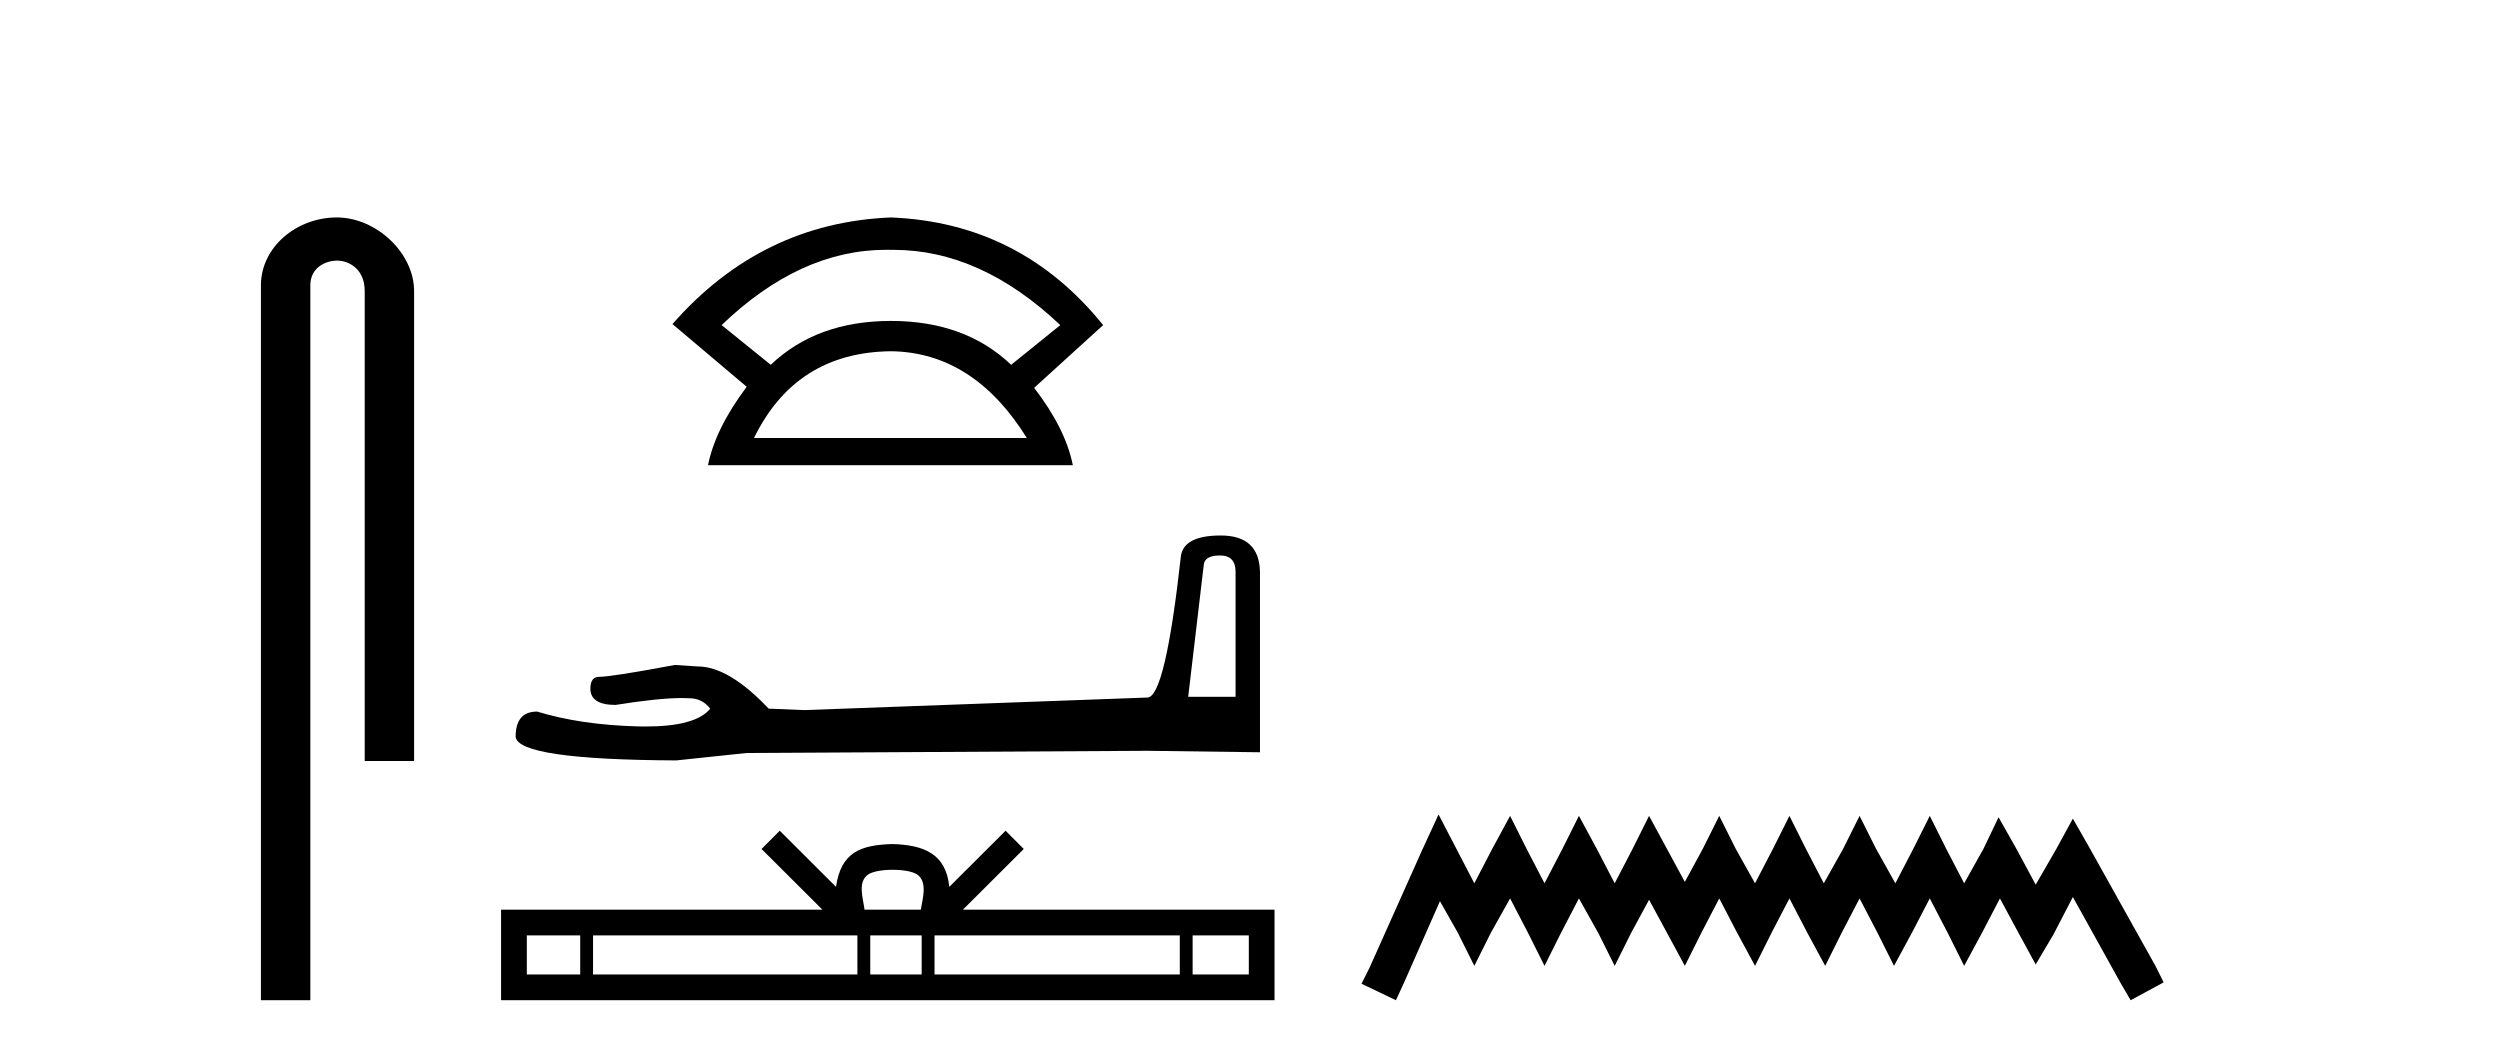
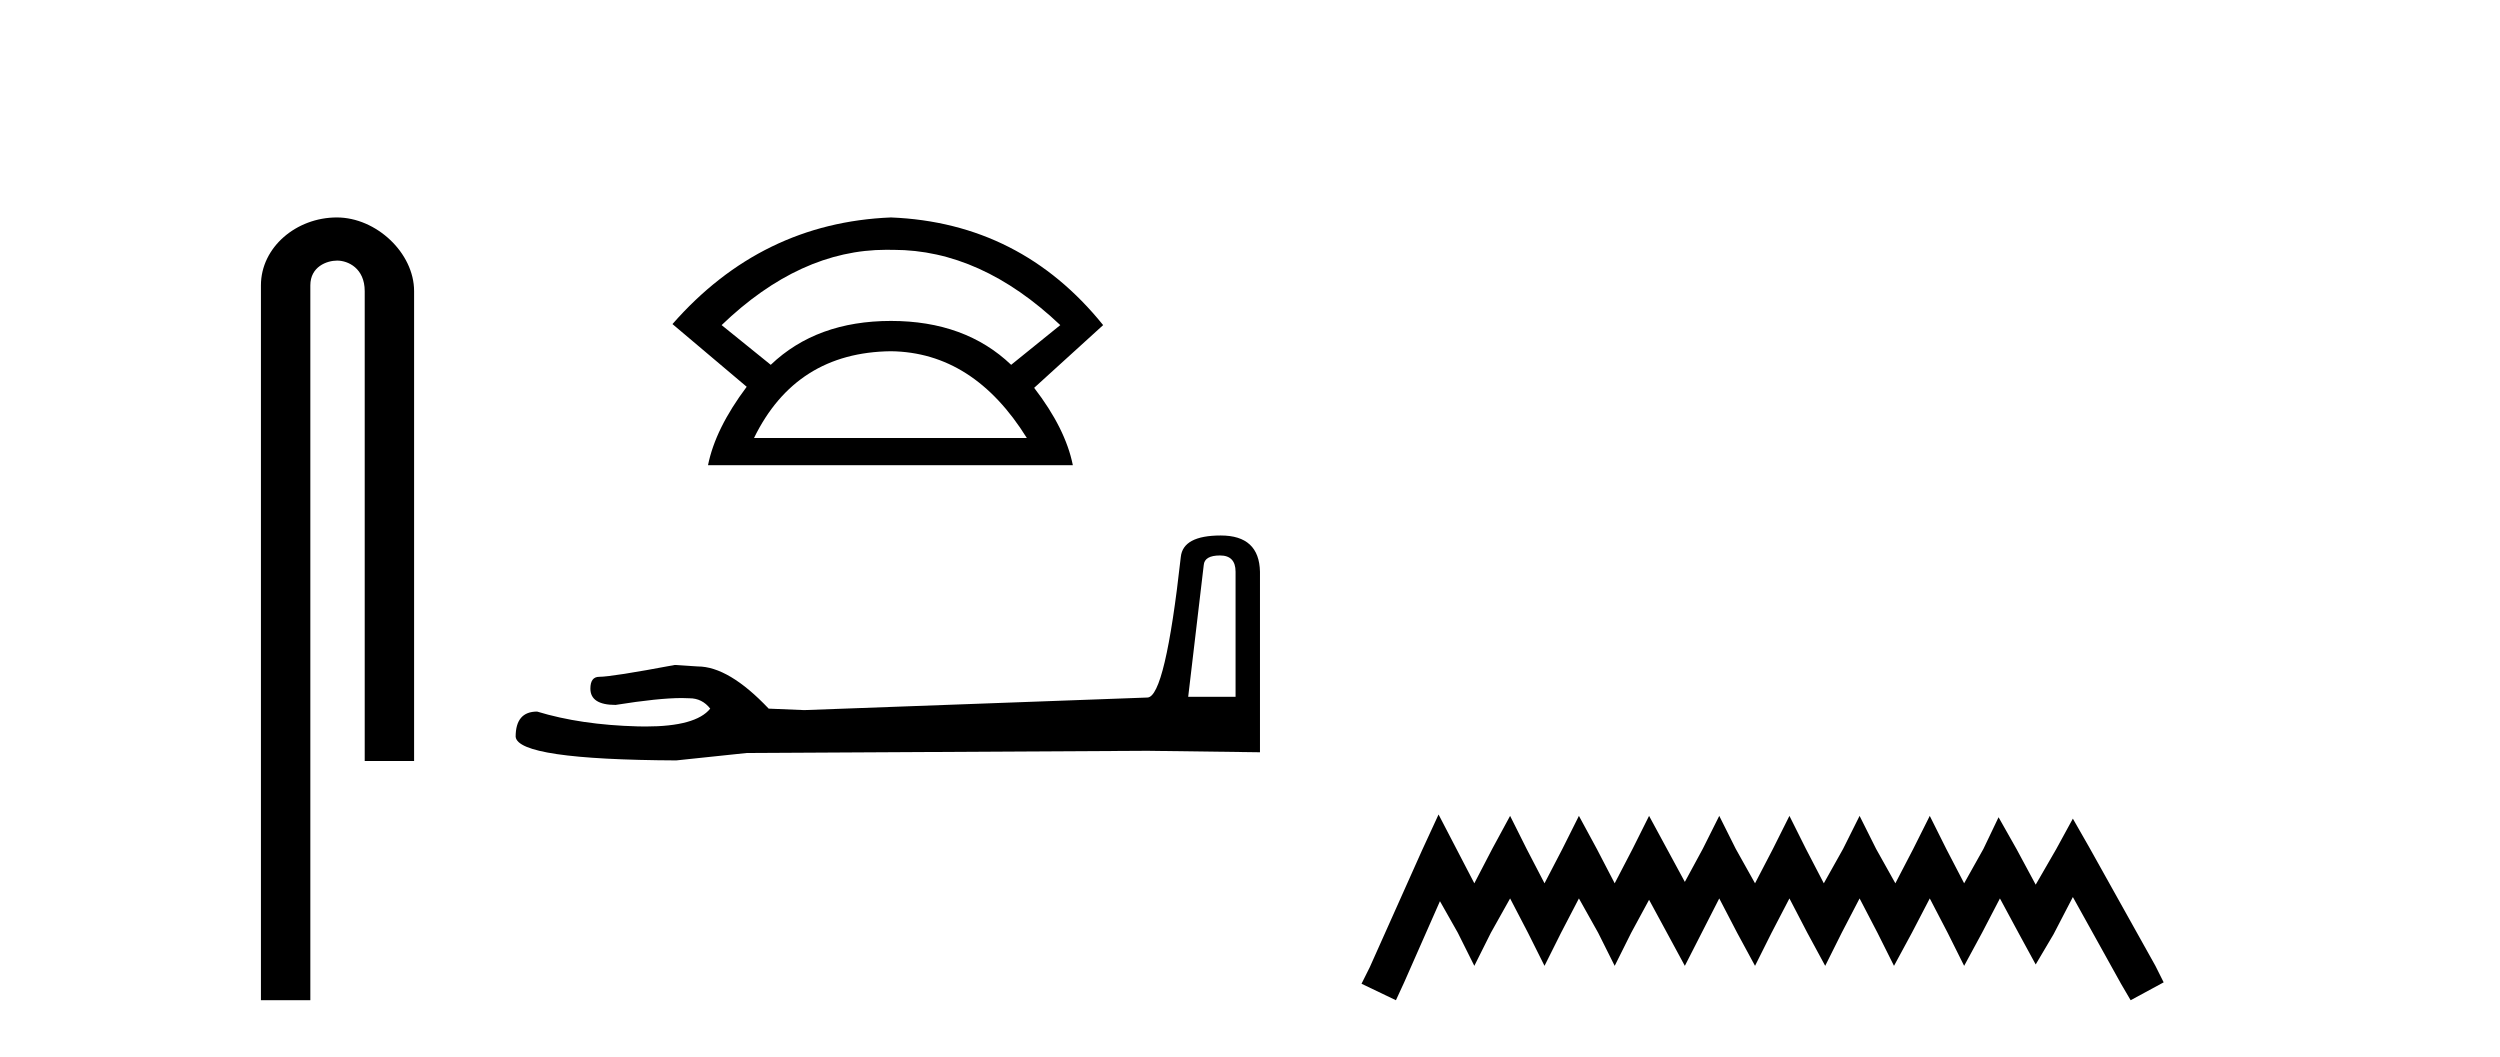
<svg xmlns="http://www.w3.org/2000/svg" width="97.0" height="41.0">
  <path d="M 13.069 8.437 C 11.5 8.437 10.124 9.591 10.124 11.072 L 10.124 38.809 L 12.041 38.809 L 12.041 11.072 C 12.041 10.346 12.68 10.111 13.081 10.111 C 13.502 10.111 14.151 10.406 14.151 11.296 L 14.151 29.526 L 16.067 29.526 L 16.067 11.296 C 16.067 9.813 14.598 8.437 13.069 8.437 Z" style="fill:#000000;stroke:none" />
  <path d="M 34.388 9.692 Q 34.478 9.692 34.569 9.694 Q 34.615 9.694 34.662 9.694 Q 38.058 9.694 41.139 12.614 L 39.233 14.155 Q 37.448 12.452 34.569 12.452 Q 31.689 12.452 29.905 14.155 L 27.999 12.614 Q 31.039 9.692 34.388 9.692 ZM 34.569 13.628 Q 37.773 13.669 39.841 16.994 L 29.256 16.994 Q 30.878 13.669 34.569 13.628 ZM 34.569 8.437 Q 29.54 8.64 26.092 12.574 L 28.972 15.007 Q 27.755 16.629 27.471 18.049 L 41.626 18.049 Q 41.342 16.629 40.125 15.048 L 42.802 12.614 Q 39.598 8.64 34.569 8.437 Z" style="fill:#000000;stroke:none" />
  <path d="M 47.337 21.552 Q 47.94 21.552 47.94 22.184 L 47.94 27.035 L 46.102 27.035 L 46.705 21.925 Q 46.734 21.552 47.337 21.552 ZM 47.366 20.777 Q 45.901 20.777 45.815 21.61 Q 45.212 27.035 44.523 27.064 L 31.203 27.552 L 29.825 27.495 Q 28.275 25.858 27.069 25.858 Q 26.639 25.83 26.179 25.801 Q 23.739 26.26 23.251 26.26 Q 22.907 26.26 22.907 26.719 Q 22.907 27.351 23.883 27.351 Q 25.559 27.084 26.454 27.084 Q 26.617 27.084 26.754 27.093 Q 27.242 27.093 27.557 27.495 Q 26.998 28.188 25.052 28.188 Q 24.902 28.188 24.744 28.184 Q 22.534 28.126 20.84 27.609 Q 20.007 27.609 20.007 28.585 Q 20.093 29.475 26.237 29.504 L 28.964 29.217 L 44.523 29.131 L 48.887 29.188 L 48.887 22.184 Q 48.858 20.777 47.366 20.777 Z" style="fill:#000000;stroke:none" />
-   <path d="M 34.635 33.748 C 35.122 33.748 35.415 33.831 35.566 33.917 C 36.008 34.199 35.797 34.874 35.726 35.295 L 33.544 35.295 C 33.492 34.864 33.253 34.207 33.704 33.917 C 33.856 33.831 34.149 33.748 34.635 33.748 ZM 22.512 36.294 L 22.512 37.81 L 20.441 37.81 L 20.441 36.294 ZM 33.267 36.294 L 33.267 37.81 L 23.01 37.81 L 23.01 36.294 ZM 35.761 36.294 L 35.761 37.81 L 33.766 37.81 L 33.766 36.294 ZM 45.776 36.294 L 45.776 37.81 L 36.26 37.81 L 36.26 36.294 ZM 48.454 36.294 L 48.454 37.81 L 46.274 37.81 L 46.274 36.294 ZM 30.254 32.232 L 29.548 32.94 L 31.909 35.295 L 19.442 35.295 L 19.442 38.809 L 49.452 38.809 L 49.452 35.295 L 37.361 35.295 L 39.722 32.94 L 39.016 32.232 L 36.833 34.41 C 36.702 33.09 35.798 32.787 34.635 32.749 C 33.393 32.782 32.63 33.063 32.437 34.41 L 30.254 32.232 Z" style="fill:#000000;stroke:none" />
-   <path d="M 55.816 31.602 L 55.176 32.99 L 53.147 37.528 L 52.827 38.169 L 54.162 38.809 L 54.482 38.115 L 55.87 34.966 L 56.564 36.193 L 57.204 37.475 L 57.845 36.193 L 58.592 34.859 L 59.286 36.193 L 59.927 37.475 L 60.568 36.193 L 61.262 34.859 L 62.009 36.193 L 62.65 37.475 L 63.29 36.193 L 63.984 34.912 L 64.678 36.193 L 65.372 37.475 L 66.013 36.193 L 66.707 34.859 L 67.401 36.193 L 68.095 37.475 L 68.736 36.193 L 69.43 34.859 L 70.124 36.193 L 70.818 37.475 L 71.458 36.193 L 72.152 34.859 L 72.846 36.193 L 73.487 37.475 L 74.181 36.193 L 74.875 34.859 L 75.569 36.193 L 76.209 37.475 L 76.903 36.193 L 77.597 34.859 L 78.345 36.247 L 78.985 37.421 L 79.679 36.247 L 80.427 34.805 L 82.295 38.169 L 82.669 38.809 L 83.95 38.115 L 83.63 37.475 L 81.067 32.884 L 80.427 31.763 L 79.786 32.937 L 78.985 34.325 L 78.238 32.937 L 77.544 31.709 L 76.957 32.937 L 76.209 34.272 L 75.515 32.937 L 74.875 31.656 L 74.234 32.937 L 73.54 34.272 L 72.793 32.937 L 72.152 31.656 L 71.512 32.937 L 70.764 34.272 L 70.07 32.937 L 69.43 31.656 L 68.789 32.937 L 68.095 34.272 L 67.348 32.937 L 66.707 31.656 L 66.066 32.937 L 65.372 34.218 L 64.678 32.937 L 63.984 31.656 L 63.344 32.937 L 62.65 34.272 L 61.956 32.937 L 61.262 31.656 L 60.621 32.937 L 59.927 34.272 L 59.233 32.937 L 58.592 31.656 L 57.898 32.937 L 57.204 34.272 L 56.51 32.937 L 55.816 31.602 Z" style="fill:#000000;stroke:none" />
+   <path d="M 55.816 31.602 L 55.176 32.99 L 53.147 37.528 L 52.827 38.169 L 54.162 38.809 L 54.482 38.115 L 55.87 34.966 L 56.564 36.193 L 57.204 37.475 L 57.845 36.193 L 58.592 34.859 L 59.286 36.193 L 59.927 37.475 L 60.568 36.193 L 61.262 34.859 L 62.009 36.193 L 62.65 37.475 L 63.29 36.193 L 63.984 34.912 L 64.678 36.193 L 65.372 37.475 L 66.707 34.859 L 67.401 36.193 L 68.095 37.475 L 68.736 36.193 L 69.43 34.859 L 70.124 36.193 L 70.818 37.475 L 71.458 36.193 L 72.152 34.859 L 72.846 36.193 L 73.487 37.475 L 74.181 36.193 L 74.875 34.859 L 75.569 36.193 L 76.209 37.475 L 76.903 36.193 L 77.597 34.859 L 78.345 36.247 L 78.985 37.421 L 79.679 36.247 L 80.427 34.805 L 82.295 38.169 L 82.669 38.809 L 83.95 38.115 L 83.63 37.475 L 81.067 32.884 L 80.427 31.763 L 79.786 32.937 L 78.985 34.325 L 78.238 32.937 L 77.544 31.709 L 76.957 32.937 L 76.209 34.272 L 75.515 32.937 L 74.875 31.656 L 74.234 32.937 L 73.54 34.272 L 72.793 32.937 L 72.152 31.656 L 71.512 32.937 L 70.764 34.272 L 70.07 32.937 L 69.43 31.656 L 68.789 32.937 L 68.095 34.272 L 67.348 32.937 L 66.707 31.656 L 66.066 32.937 L 65.372 34.218 L 64.678 32.937 L 63.984 31.656 L 63.344 32.937 L 62.65 34.272 L 61.956 32.937 L 61.262 31.656 L 60.621 32.937 L 59.927 34.272 L 59.233 32.937 L 58.592 31.656 L 57.898 32.937 L 57.204 34.272 L 56.51 32.937 L 55.816 31.602 Z" style="fill:#000000;stroke:none" />
</svg>